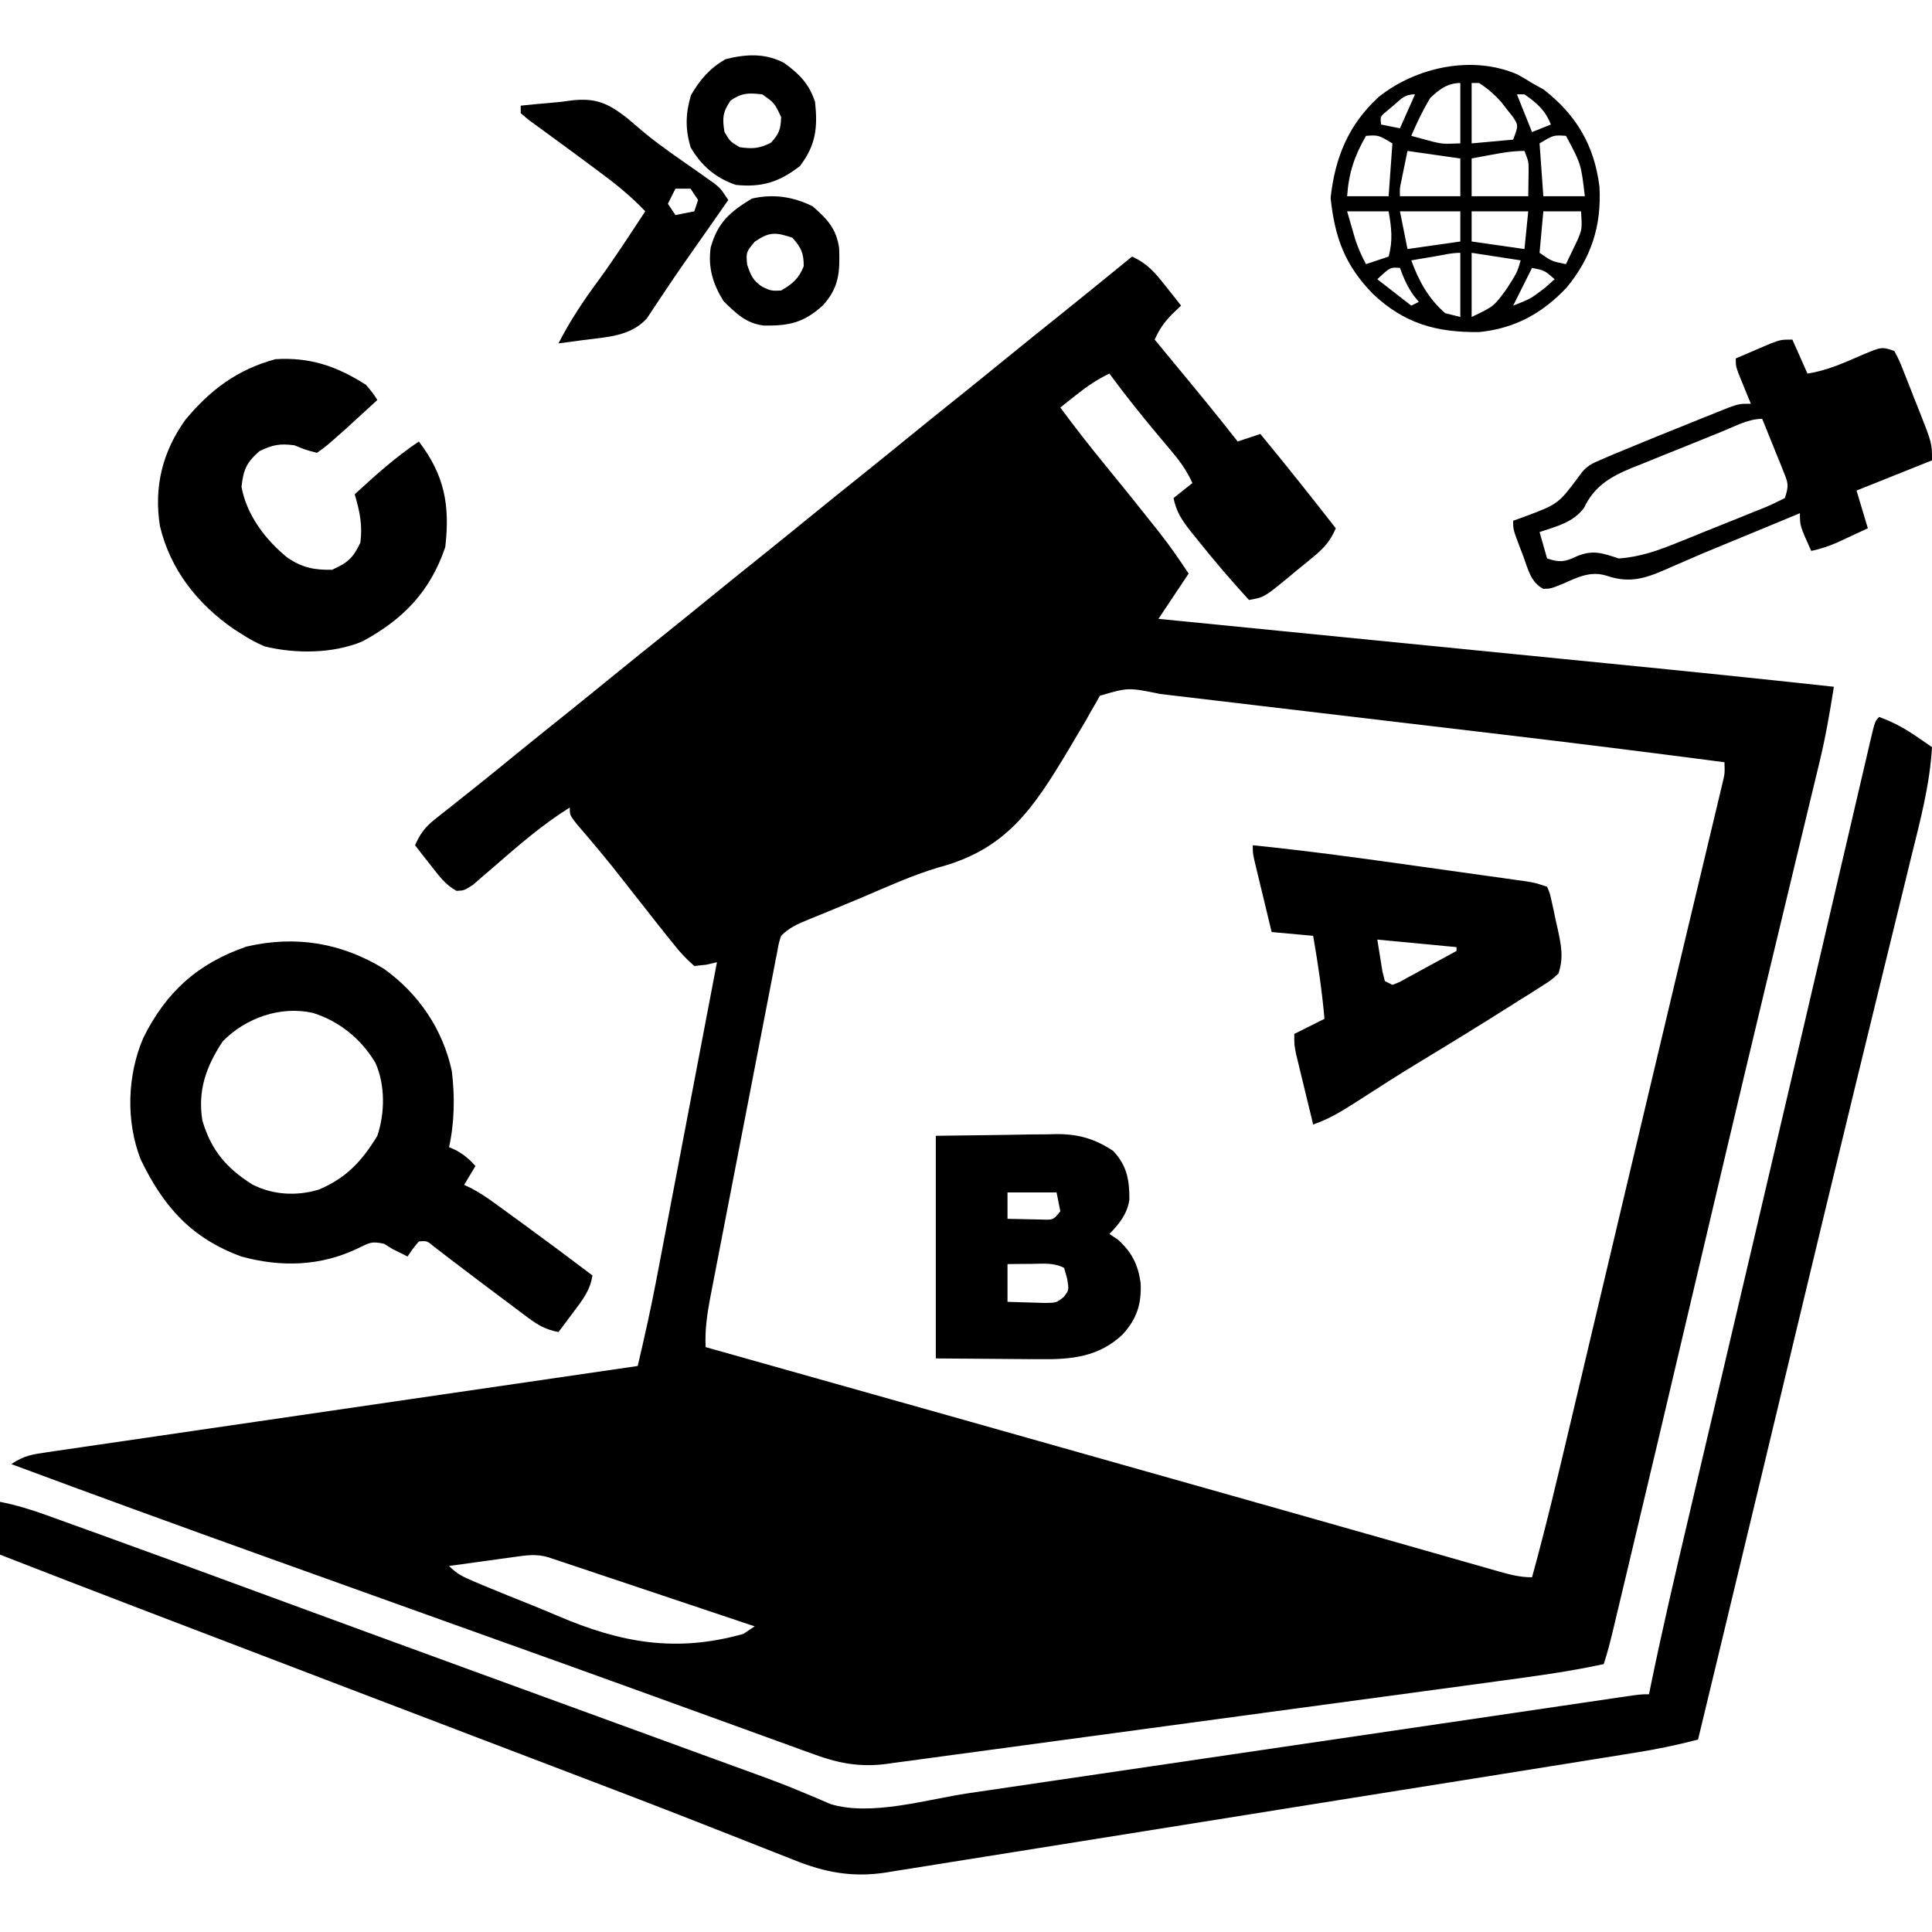
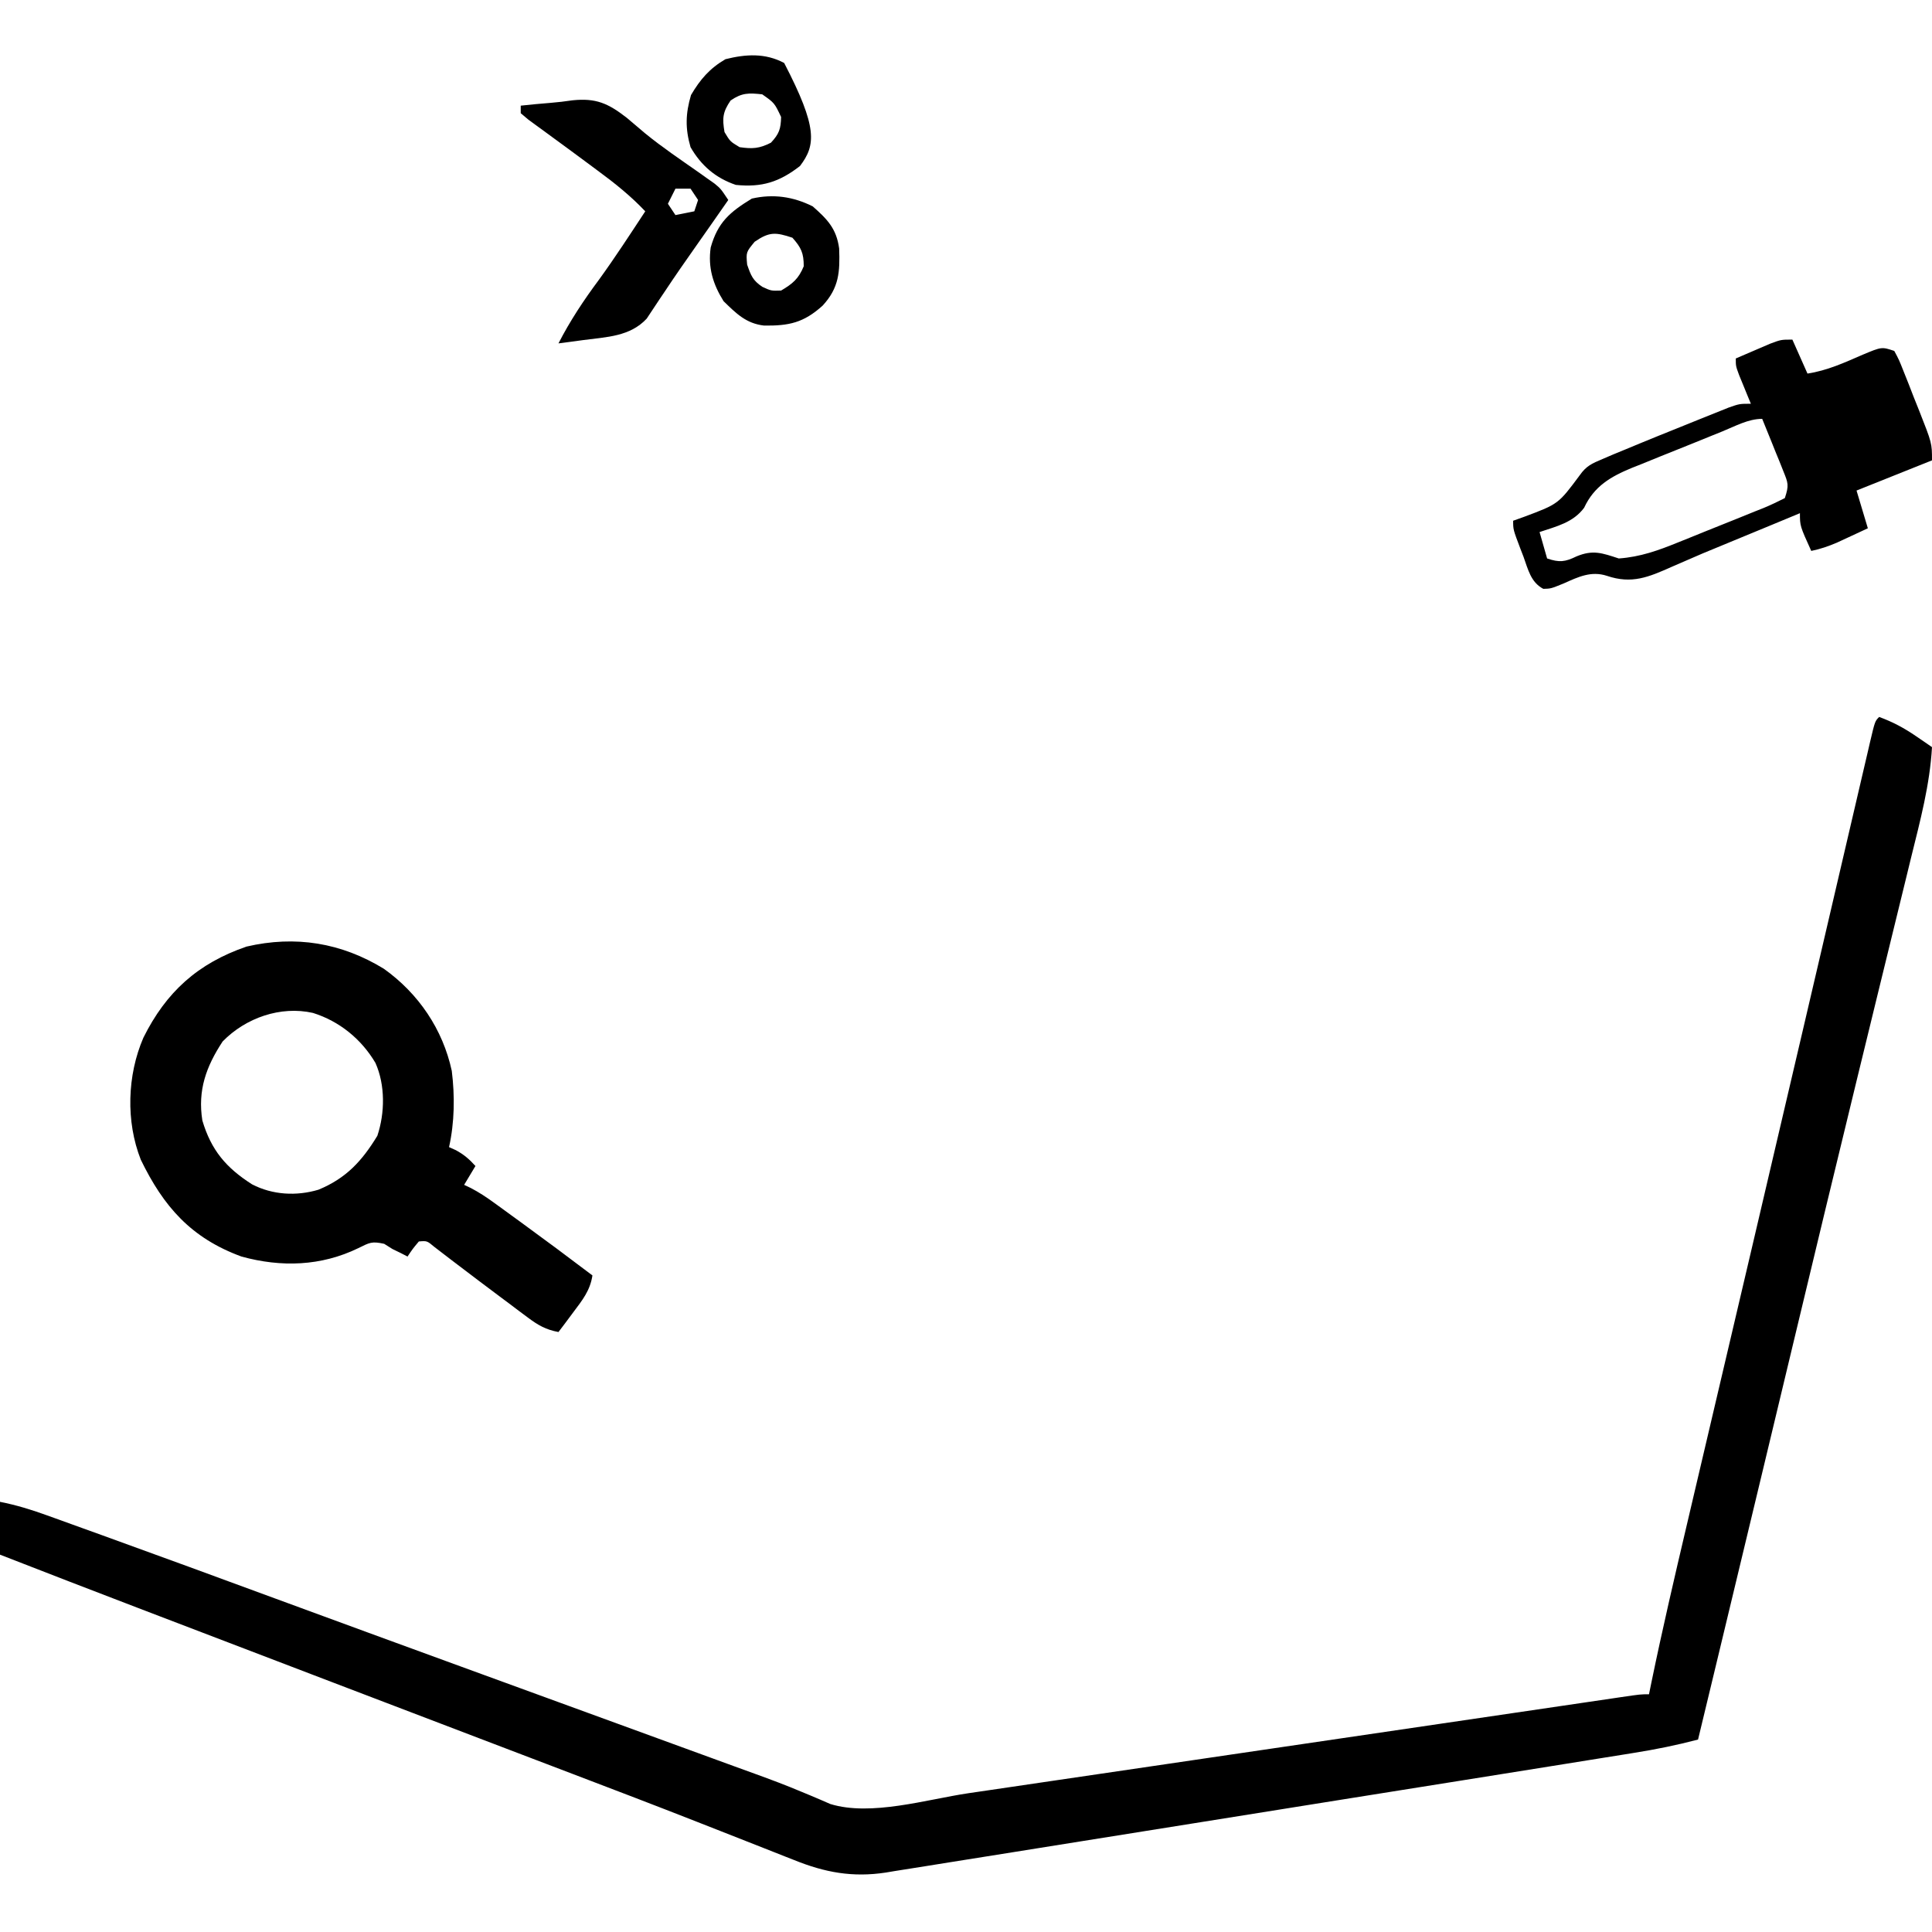
<svg xmlns="http://www.w3.org/2000/svg" width="512" height="512">
-   <path d="M0 0 C4.025 1.819 6.001 4.148 8.75 7.625 C9.549 8.628 10.348 9.631 11.172 10.664 C12.077 11.82 12.077 11.82 13 13 C12.216 13.742 11.432 14.485 10.625 15.25 C8.387 17.594 7.306 19.143 6 22 C6.382 22.463 6.764 22.925 7.158 23.402 C21.199 40.404 21.199 40.404 28 49 C29.98 48.34 31.96 47.68 34 47 C40.802 55.23 47.428 63.586 54 72 C52.592 75.291 50.974 77.146 48.227 79.418 C47.484 80.032 46.742 80.646 45.977 81.279 C44.813 82.224 44.813 82.224 43.625 83.188 C42.857 83.829 42.088 84.47 41.297 85.131 C35.003 90.287 35.003 90.287 31 91 C26.139 85.735 21.529 80.288 17.062 74.688 C16.336 73.79 16.336 73.79 15.594 72.875 C13.28 69.942 11.732 67.657 11 64 C12.65 62.68 14.3 61.36 16 60 C14.635 57.03 13.053 54.672 10.953 52.172 C10.355 51.454 9.757 50.736 9.141 49.996 C8.517 49.255 7.893 48.514 7.25 47.75 C2.665 42.281 -1.779 36.756 -6 31 C-9.253 32.566 -11.917 34.375 -14.75 36.625 C-15.549 37.257 -16.348 37.888 -17.172 38.539 C-18.077 39.262 -18.077 39.262 -19 40 C-15.068 45.322 -11.011 50.512 -6.812 55.625 C-2.483 60.929 1.822 66.25 6.062 71.625 C6.503 72.18 6.943 72.735 7.397 73.307 C10.131 76.785 12.533 80.299 15 84 C11.04 89.94 11.04 89.94 7 96 C8.83 96.181 10.659 96.363 12.544 96.549 C29.901 98.269 47.257 99.99 64.613 101.712 C73.533 102.597 82.453 103.481 91.374 104.365 C99.163 105.137 106.952 105.909 114.742 106.682 C118.853 107.09 122.964 107.498 127.075 107.905 C146.727 109.85 166.369 111.857 186 114 C184.923 120.766 183.779 127.47 182.15 134.125 C181.887 135.222 181.887 135.222 181.619 136.341 C181.04 138.752 180.456 141.161 179.871 143.57 C179.449 145.325 179.027 147.08 178.606 148.835 C177.698 152.613 176.787 156.391 175.875 160.169 C173.648 169.391 171.435 178.616 169.222 187.841 C168.701 190.011 168.181 192.181 167.66 194.351 C160.516 224.117 153.508 253.916 146.498 283.713 C141.545 304.767 136.583 325.819 131.561 346.856 C131.074 348.9 130.587 350.943 130.1 352.987 C129.431 355.794 128.76 358.6 128.089 361.407 C127.891 362.238 127.693 363.07 127.489 363.926 C126.753 366.994 125.998 370.005 125 373 C115.703 375.022 106.323 376.268 96.902 377.538 C95.079 377.786 93.256 378.034 91.434 378.283 C86.509 378.953 81.583 379.619 76.658 380.284 C73.578 380.7 70.498 381.116 67.418 381.533 C57.773 382.838 48.127 384.141 38.481 385.44 C27.36 386.938 16.241 388.443 5.122 389.957 C-3.487 391.128 -12.097 392.291 -20.708 393.45 C-25.846 394.141 -30.983 394.835 -36.119 395.537 C-40.945 396.196 -45.772 396.846 -50.601 397.49 C-52.37 397.727 -54.14 397.968 -55.908 398.212 C-58.326 398.545 -60.745 398.866 -63.164 399.185 C-63.861 399.283 -64.557 399.382 -65.275 399.484 C-71.919 400.334 -77.586 399.343 -83.829 397.077 C-85.496 396.477 -85.496 396.477 -87.198 395.865 C-88.393 395.427 -89.589 394.99 -90.82 394.539 C-92.099 394.077 -93.377 393.615 -94.656 393.154 C-97.387 392.168 -100.116 391.177 -102.844 390.183 C-107.182 388.603 -111.523 387.032 -115.865 385.463 C-121.047 383.589 -126.228 381.714 -131.408 379.836 C-142.712 375.737 -154.029 371.677 -165.351 367.627 C-170.684 365.718 -176.016 363.806 -181.348 361.895 C-183.554 361.104 -185.759 360.313 -187.965 359.522 C-189.1 359.115 -190.234 358.709 -191.403 358.29 C-193.892 357.397 -196.381 356.505 -198.871 355.613 C-208.561 352.14 -218.25 348.665 -227.938 345.188 C-228.961 344.82 -228.961 344.82 -230.005 344.445 C-252.379 336.412 -274.72 328.291 -297 320 C-293.593 317.728 -291.482 317.437 -287.451 316.848 C-286.783 316.749 -286.115 316.649 -285.426 316.546 C-283.184 316.213 -280.94 315.892 -278.697 315.57 C-277.09 315.334 -275.484 315.097 -273.878 314.86 C-269.513 314.217 -265.147 313.583 -260.781 312.951 C-256.22 312.289 -251.66 311.619 -247.1 310.949 C-238.463 309.682 -229.825 308.423 -221.187 307.167 C-211.353 305.736 -201.52 304.297 -191.688 302.857 C-171.46 299.895 -151.23 296.944 -131 294 C-129.191 286.322 -127.474 278.645 -126.007 270.895 C-125.831 269.977 -125.655 269.058 -125.474 268.111 C-124.903 265.131 -124.336 262.149 -123.77 259.168 C-123.37 257.079 -122.971 254.99 -122.572 252.901 C-121.529 247.445 -120.489 241.989 -119.45 236.533 C-118.386 230.948 -117.319 225.364 -116.252 219.779 C-114.165 208.853 -112.082 197.927 -110 187 C-111.398 187.324 -111.398 187.324 -112.823 187.655 C-113.872 187.769 -114.92 187.883 -116 188 C-118.273 186.01 -119.871 184.293 -121.688 181.938 C-122.203 181.303 -122.718 180.668 -123.25 180.014 C-124.855 178.026 -126.43 176.016 -128 174 C-128.956 172.79 -129.913 171.58 -130.871 170.371 C-132.244 168.632 -133.613 166.89 -134.971 165.139 C-138.899 160.073 -143.02 155.189 -147.199 150.328 C-149 148 -149 148 -149 146 C-156.204 150.478 -162.625 156.067 -169.016 161.621 C-170.462 162.861 -170.462 162.861 -171.938 164.125 C-172.813 164.891 -173.688 165.656 -174.59 166.445 C-177 168 -177 168 -179.02 168.09 C-182.007 166.446 -183.662 164.109 -185.75 161.438 C-186.549 160.426 -187.348 159.414 -188.172 158.371 C-188.775 157.589 -189.378 156.806 -190 156 C-188.69 153.024 -187.414 151.235 -184.867 149.223 C-184.234 148.716 -183.6 148.209 -182.948 147.686 C-182.264 147.15 -181.58 146.615 -180.875 146.062 C-179.422 144.904 -177.969 143.745 -176.516 142.586 C-175.769 141.994 -175.022 141.402 -174.252 140.792 C-170.685 137.954 -167.157 135.069 -163.625 132.188 C-158.665 128.153 -153.687 124.142 -148.688 120.156 C-145.112 117.287 -141.556 114.393 -138 111.5 C-132.914 107.362 -127.814 103.244 -122.688 99.156 C-119.112 96.287 -115.556 93.393 -112 90.5 C-106.914 86.362 -101.814 82.244 -96.688 78.156 C-93.112 75.287 -89.556 72.393 -86 69.5 C-80.914 65.362 -75.814 61.244 -70.688 57.156 C-67.112 54.287 -63.556 51.393 -60 48.5 C-54.914 44.362 -49.814 40.244 -44.688 36.156 C-41.112 33.287 -37.556 30.393 -34 27.5 C-28.927 23.372 -23.84 19.264 -18.727 15.188 C-12.458 10.158 -6.233 5.074 0 0 Z M-8.516 116.375 C-9.058 117.343 -9.058 117.343 -9.611 118.33 C-10.038 119.058 -10.465 119.787 -10.904 120.538 C-11.569 121.737 -11.569 121.737 -12.246 122.961 C-13.241 124.645 -14.241 126.326 -15.243 128.006 C-16.022 129.325 -16.022 129.325 -16.817 130.67 C-26.149 146.244 -33.267 157.15 -51.449 161.929 C-58.449 164.04 -65.114 167.084 -71.832 169.949 C-74.279 170.986 -76.733 171.999 -79.193 173.006 C-79.959 173.321 -80.725 173.636 -81.515 173.961 C-82.966 174.557 -84.418 175.151 -85.872 175.741 C-88.701 176.915 -90.811 177.811 -93 180 C-93.61 181.893 -93.61 181.893 -94 184.11 C-94.256 185.402 -94.256 185.402 -94.518 186.719 C-94.698 187.665 -94.878 188.612 -95.063 189.587 C-95.258 190.582 -95.454 191.577 -95.655 192.603 C-96.301 195.906 -96.936 199.211 -97.57 202.516 C-98.015 204.808 -98.461 207.1 -98.907 209.392 C-99.841 214.203 -100.771 219.015 -101.696 223.828 C-102.882 229.994 -104.079 236.159 -105.281 242.322 C-106.203 247.059 -107.119 251.796 -108.034 256.534 C-108.474 258.807 -108.915 261.079 -109.357 263.352 C-109.976 266.532 -110.587 269.713 -111.196 272.896 C-111.38 273.834 -111.564 274.772 -111.753 275.739 C-112.604 280.228 -113.219 284.406 -113 289 C-112.33 289.188 -111.661 289.377 -110.971 289.571 C-65.846 302.266 -20.734 315.005 24.372 327.769 C29.32 329.169 34.269 330.569 39.218 331.968 C48.421 334.569 57.623 337.176 66.821 339.798 C71.118 341.023 75.416 342.245 79.714 343.467 C81.763 344.05 83.812 344.635 85.86 345.221 C88.683 346.029 91.506 346.831 94.33 347.633 C95.168 347.874 96.007 348.116 96.87 348.364 C99.998 349.248 102.732 350 106 350 C109.615 336.924 112.729 323.737 115.848 310.535 C116.418 308.127 116.989 305.718 117.56 303.31 C118.926 297.547 120.29 291.783 121.653 286.019 C123.382 278.709 125.113 271.4 126.845 264.091 C127.32 262.085 127.795 260.079 128.27 258.073 C128.587 256.735 128.903 255.398 129.22 254.061 C130.171 250.048 131.121 246.036 132.071 242.023 C135.825 226.165 139.589 210.311 143.372 194.46 C144.061 191.569 144.751 188.678 145.44 185.786 C145.659 184.867 145.879 183.948 146.104 183.001 C146.534 181.199 146.963 179.398 147.393 177.596 C148.619 172.456 149.847 167.315 151.078 162.176 C151.825 159.054 152.569 155.932 153.312 152.809 C153.651 151.386 153.992 149.964 154.334 148.541 C154.792 146.632 155.246 144.722 155.7 142.812 C156.08 141.224 156.08 141.224 156.467 139.604 C157.1 136.953 157.1 136.953 157 134 C137.15 131.402 117.29 128.916 97.409 126.565 C95.361 126.323 93.313 126.081 91.265 125.838 C84.087 124.987 76.909 124.137 69.731 123.29 C63.081 122.504 56.432 121.715 49.783 120.924 C44.012 120.238 38.242 119.554 32.471 118.873 C29.049 118.469 25.628 118.064 22.207 117.656 C18.421 117.205 14.634 116.759 10.847 116.313 C9.73 116.179 8.613 116.046 7.462 115.907 C-1 114.175 -1 114.175 -8.516 116.375 Z M-164.008 344.656 C-164.994 344.792 -165.98 344.927 -166.996 345.066 C-168.029 345.209 -169.061 345.353 -170.125 345.5 C-171.685 345.715 -171.685 345.715 -173.277 345.934 C-175.852 346.288 -178.426 346.643 -181 347 C-178.871 349.129 -177.344 349.851 -174.596 351.019 C-173.22 351.604 -173.22 351.604 -171.817 352.2 C-167.529 353.976 -163.227 355.715 -158.915 357.433 C-156.672 358.339 -154.438 359.267 -152.214 360.219 C-135.469 367.368 -120.905 370.032 -103 365 C-102.01 364.34 -101.02 363.68 -100 363 C-107.396 360.519 -114.793 358.042 -122.192 355.568 C-125.627 354.42 -129.062 353.27 -132.496 352.118 C-135.808 351.006 -139.122 349.898 -142.436 348.791 C-144.319 348.162 -146.201 347.529 -148.083 346.897 C-149.224 346.516 -150.365 346.136 -151.541 345.744 C-152.549 345.407 -153.557 345.069 -154.596 344.721 C-157.955 343.714 -160.565 344.181 -164.008 344.656 Z " fill="#000000" transform="translate(300,68)" />
  <path d="M0 0 C3.623 1.326 6.635 2.943 9.812 5.125 C10.603 5.664 11.393 6.203 12.207 6.758 C12.799 7.168 13.39 7.578 14 8 C13.426 17.989 10.886 27.442 8.496 37.117 C8.025 39.048 7.554 40.979 7.083 42.911 C6.072 47.059 5.057 51.205 4.039 55.351 C2.417 61.955 0.804 68.56 -0.806 75.167 C-1.079 76.286 -1.351 77.405 -1.633 78.558 C-2.19 80.843 -2.747 83.128 -3.304 85.414 C-4.155 88.906 -5.007 92.399 -5.86 95.891 C-11.61 119.454 -17.274 143.038 -22.924 166.626 C-24.187 171.898 -25.451 177.17 -26.715 182.442 C-28.159 188.466 -29.603 194.49 -31.047 200.514 C-35.021 217.095 -39.007 233.674 -43 250.25 C-43.271 251.373 -43.541 252.497 -43.82 253.654 C-45.213 259.436 -46.606 265.218 -48 271 C-53.65 272.486 -59.258 273.625 -65.026 274.538 C-65.9 274.679 -66.774 274.821 -67.675 274.966 C-70.586 275.435 -73.498 275.9 -76.41 276.364 C-78.505 276.701 -80.6 277.038 -82.695 277.375 C-88.372 278.287 -94.05 279.195 -99.728 280.101 C-103.277 280.668 -106.826 281.235 -110.376 281.803 C-121.487 283.579 -132.598 285.353 -143.711 287.122 C-156.528 289.163 -169.343 291.214 -182.157 293.274 C-192.072 294.867 -201.988 296.451 -211.906 298.028 C-217.825 298.97 -223.744 299.915 -229.661 300.87 C-235.225 301.768 -240.791 302.654 -246.358 303.532 C-248.398 303.856 -250.438 304.183 -252.476 304.515 C-255.265 304.969 -258.056 305.408 -260.847 305.843 C-261.648 305.977 -262.449 306.111 -263.275 306.249 C-272.061 307.583 -279.403 306.227 -287.57 302.922 C-288.383 302.604 -289.196 302.285 -290.034 301.957 C-291.802 301.264 -293.568 300.565 -295.333 299.862 C-299.21 298.318 -303.098 296.798 -306.985 295.276 C-309.073 294.458 -311.16 293.639 -313.247 292.818 C-324.26 288.492 -335.312 284.272 -346.37 280.061 C-349.843 278.738 -353.315 277.414 -356.788 276.09 C-361.496 274.293 -366.204 272.498 -370.913 270.703 C-382.61 266.243 -394.305 261.778 -406 257.312 C-407.134 256.88 -408.268 256.447 -409.436 256.001 C-424.89 250.1 -440.342 244.196 -455.79 238.282 C-457.762 237.527 -459.734 236.773 -461.706 236.018 C-473.819 231.383 -485.918 226.714 -498 222 C-498 217.38 -498 212.76 -498 208 C-493.699 208.86 -489.8 210.04 -485.703 211.527 C-484.618 211.917 -484.618 211.917 -483.511 212.314 C-481.089 213.185 -478.67 214.061 -476.25 214.938 C-474.504 215.567 -472.758 216.197 -471.012 216.826 C-455.609 222.388 -440.239 228.036 -424.871 233.693 C-408.491 239.723 -392.098 245.72 -375.701 251.703 C-373.692 252.436 -371.684 253.169 -369.675 253.902 C-363.045 256.321 -356.416 258.74 -349.786 261.159 C-338.662 265.218 -327.537 269.277 -316.414 273.339 C-314.218 274.141 -312.022 274.942 -309.826 275.743 C-307.77 276.493 -305.714 277.244 -303.659 277.995 C-301.732 278.698 -299.803 279.398 -297.874 280.095 C-293.7 281.609 -289.563 283.157 -285.476 284.89 C-284.776 285.179 -284.076 285.467 -283.354 285.765 C-281.547 286.517 -279.752 287.298 -277.959 288.082 C-267.172 291.405 -252.394 286.861 -241.38 285.224 C-239.431 284.938 -237.481 284.652 -235.532 284.367 C-230.276 283.596 -225.021 282.82 -219.766 282.043 C-214.258 281.229 -208.749 280.421 -203.241 279.612 C-192.824 278.082 -182.407 276.548 -171.991 275.012 C-153.304 272.256 -134.616 269.508 -115.928 266.761 C-109.369 265.797 -102.811 264.831 -96.253 263.864 C-92.187 263.264 -88.122 262.666 -84.056 262.067 C-82.165 261.789 -80.274 261.51 -78.384 261.23 C-75.813 260.85 -73.241 260.472 -70.67 260.094 C-69.914 259.982 -69.158 259.87 -68.38 259.754 C-63.228 259 -63.228 259 -61 259 C-60.781 257.93 -60.563 256.859 -60.337 255.756 C-57.457 241.795 -54.227 227.922 -50.961 214.047 C-50.364 211.505 -49.768 208.963 -49.172 206.421 C-47.738 200.31 -46.302 194.2 -44.865 188.089 C-43.029 180.279 -41.195 172.467 -39.361 164.656 C-39.193 163.942 -39.025 163.227 -38.852 162.491 C-38.6 161.417 -38.6 161.417 -38.343 160.321 C-38.174 159.603 -38.006 158.885 -37.832 158.145 C-37.49 156.69 -37.149 155.235 -36.807 153.78 C-35.773 149.377 -34.739 144.974 -33.705 140.571 C-29.189 121.348 -24.689 102.121 -20.202 82.891 C-19.281 78.945 -18.36 74.999 -17.439 71.053 C-17.142 69.781 -16.845 68.509 -16.538 67.199 C-15.949 64.676 -15.36 62.154 -14.771 59.632 C-13.338 53.492 -11.905 47.353 -10.476 41.213 C-9.144 35.489 -7.808 29.766 -6.47 24.044 C-5.981 21.952 -5.494 19.859 -5.008 17.766 C-4.35 14.934 -3.688 12.103 -3.024 9.272 C-2.832 8.438 -2.639 7.605 -2.441 6.746 C-1.114 1.114 -1.114 1.114 0 0 Z " fill="#000000" transform="translate(498,190)" />
  <path d="M0 0 C9.132 6.523 15.597 16.004 17.977 27.047 C18.806 33.728 18.712 40.669 17.25 47.25 C17.848 47.518 18.446 47.786 19.062 48.062 C21.222 49.235 22.608 50.444 24.25 52.25 C23.26 53.9 22.27 55.55 21.25 57.25 C21.829 57.524 22.409 57.798 23.006 58.08 C25.216 59.232 27.141 60.509 29.156 61.973 C29.895 62.507 30.634 63.042 31.395 63.593 C32.561 64.444 32.561 64.444 33.75 65.312 C34.945 66.18 34.945 66.18 36.164 67.065 C42.574 71.73 48.935 76.458 55.25 81.25 C54.649 85.257 52.584 87.805 50.188 91 C49.454 91.985 48.721 92.97 47.965 93.984 C47.399 94.732 46.833 95.48 46.25 96.25 C42.911 95.632 40.83 94.435 38.125 92.406 C37.341 91.823 36.557 91.24 35.75 90.639 C34.925 90.016 34.1 89.392 33.25 88.75 C32.405 88.12 31.56 87.49 30.69 86.841 C26.912 84.021 23.151 81.179 19.402 78.32 C18.85 77.901 18.298 77.481 17.729 77.049 C16.282 75.947 14.842 74.837 13.402 73.727 C11.41 72.061 11.41 72.061 9.25 72.25 C7.613 74.21 7.613 74.21 6.25 76.25 C5.693 75.961 5.136 75.672 4.562 75.375 C3.418 74.818 3.418 74.818 2.25 74.25 C1.167 73.569 1.167 73.569 0.062 72.875 C-3.223 72.145 -3.826 72.557 -6.75 74 C-16.648 78.818 -27.227 79.141 -37.75 76.25 C-51.105 71.359 -58.413 63.008 -64.438 50.582 C-68.43 40.447 -68.055 28.219 -63.75 18.25 C-57.723 6.123 -49.312 -1.461 -36.422 -5.895 C-23.496 -8.906 -11.276 -6.924 0 0 Z M-42.75 19.25 C-47.125 25.908 -49.393 32.198 -48.125 40.188 C-45.794 48.063 -41.819 52.742 -34.934 57.121 C-29.493 59.934 -23.189 60.275 -17.34 58.531 C-10.034 55.506 -5.85 50.986 -1.75 44.25 C0.266 38.203 0.371 30.826 -2.25 24.938 C-5.999 18.602 -11.797 13.887 -18.816 11.684 C-27.403 9.758 -36.623 12.974 -42.75 19.25 Z " fill="#000000" transform="translate(101.75,256.75)" />
-   <path d="M0 0 C1.852 2.199 1.852 2.199 3 4 C1.273 5.585 -0.457 7.168 -2.188 8.75 C-3.15 9.632 -4.113 10.513 -5.105 11.422 C-10.618 16.332 -10.618 16.332 -13 18 C-15.938 17.25 -15.938 17.25 -19 16 C-22.885 15.514 -24.693 15.852 -28.25 17.562 C-31.724 20.642 -32.463 22.399 -33 27 C-31.656 34.535 -26.514 41.259 -20.625 45.938 C-16.713 48.476 -13.672 49.074 -9 49 C-4.905 47.18 -3.41 45.871 -1.5 41.812 C-0.885 37.124 -1.677 33.489 -3 29 C2.451 23.966 7.841 19.151 14 15 C20.772 23.91 22.293 31.768 21 43 C16.992 54.782 9.816 62.18 -1 68 C-8.775 71.243 -18.67 71.296 -26.828 69.312 C-29.058 68.377 -30.981 67.328 -33 66 C-33.67 65.576 -34.341 65.152 -35.031 64.715 C-44.684 58.051 -51.859 48.962 -54.613 37.434 C-56.258 27.08 -53.969 17.764 -47.859 9.234 C-41.195 1.226 -34.045 -4.092 -24 -6.812 C-14.873 -7.383 -7.743 -4.964 0 0 Z " fill="#000000" transform="translate(97,102)" />
-   <path d="M0 0 C14.565 1.479 29.051 3.468 43.546 5.514 C46.167 5.883 48.788 6.251 51.409 6.616 C55.23 7.149 59.051 7.685 62.871 8.223 C64.633 8.468 64.633 8.468 66.431 8.718 C67.514 8.872 68.597 9.026 69.713 9.184 C71.14 9.385 71.14 9.385 72.596 9.589 C75 10 75 10 78 11 C78.724 12.687 78.724 12.687 79.203 14.859 C79.378 15.646 79.554 16.432 79.734 17.242 C79.905 18.07 80.075 18.897 80.25 19.75 C80.436 20.562 80.621 21.374 80.812 22.211 C81.726 26.458 82.427 29.775 81 34 C79.061 35.77 79.061 35.77 76.504 37.383 C75.562 37.987 74.62 38.591 73.649 39.214 C72.631 39.844 71.612 40.475 70.562 41.125 C69.519 41.787 68.476 42.45 67.401 43.132 C64.279 45.107 61.143 47.058 58 49 C57.16 49.52 56.32 50.039 55.455 50.575 C51.795 52.831 48.123 55.067 44.441 57.289 C38.656 60.795 32.962 64.449 27.278 68.118 C23.611 70.462 20.153 72.599 16 74 C15.161 70.564 14.33 67.126 13.5 63.688 C13.262 62.711 13.023 61.735 12.777 60.729 C12.552 59.791 12.326 58.853 12.094 57.887 C11.884 57.023 11.675 56.159 11.459 55.268 C11 53 11 53 11 50 C13.64 48.68 16.28 47.36 19 46 C18.346 38.583 17.279 31.336 16 24 C12.37 23.67 8.74 23.34 5 23 C4.164 19.542 3.331 16.084 2.5 12.625 C2.262 11.64 2.023 10.655 1.777 9.641 C1.552 8.7 1.326 7.759 1.094 6.789 C0.884 5.92 0.675 5.05 0.459 4.155 C0 2 0 2 0 0 Z M33 25 C33.289 26.794 33.578 28.589 33.875 30.438 C34.037 31.447 34.2 32.456 34.367 33.496 C34.68 34.736 34.68 34.736 35 36 C35.66 36.33 36.32 36.66 37 37 C38.881 36.291 38.881 36.291 40.914 35.129 C41.675 34.72 42.435 34.31 43.219 33.889 C44.013 33.451 44.807 33.013 45.625 32.562 C46.828 31.912 46.828 31.912 48.055 31.248 C50.04 30.172 52.022 29.09 54 28 C54 27.67 54 27.34 54 27 C47.07 26.34 40.14 25.68 33 25 Z " fill="#000000" transform="translate(332,224)" />
-   <path d="M0 0 C6.27 -0.083 12.54 -0.165 19 -0.25 C20.963 -0.286 22.926 -0.323 24.949 -0.36 C26.529 -0.372 28.108 -0.382 29.688 -0.391 C30.889 -0.421 30.889 -0.421 32.115 -0.453 C37.883 -0.456 42.161 0.81 47 4 C50.627 7.861 51.336 11.666 51.297 16.93 C50.767 20.623 48.593 23.407 46 26 C46.763 26.516 47.526 27.031 48.312 27.562 C51.94 30.853 53.595 34.135 54.285 39.02 C54.531 44.613 53.269 48.491 49.523 52.633 C43.129 58.677 35.803 59.313 27.344 59.195 C26.644 59.193 25.944 59.191 25.224 59.189 C22.649 59.179 20.075 59.151 17.5 59.125 C11.725 59.084 5.95 59.042 0 59 C0 39.53 0 20.06 0 0 Z M19 15 C19 17.31 19 19.62 19 22 C20.958 22.054 22.916 22.093 24.875 22.125 C25.966 22.148 27.056 22.171 28.18 22.195 C31.137 22.301 31.137 22.301 33 20 C32.67 18.35 32.34 16.7 32 15 C27.71 15 23.42 15 19 15 Z M19 34 C19 37.3 19 40.6 19 44 C21.104 44.081 23.208 44.139 25.312 44.188 C26.484 44.222 27.656 44.257 28.863 44.293 C31.954 44.26 31.954 44.26 33.93 42.684 C35.3 40.892 35.3 40.892 34.812 37.875 C34.41 36.452 34.41 36.452 34 35 C31.116 33.558 28.583 33.906 25.375 33.938 C23.592 33.951 23.592 33.951 21.773 33.965 C20.401 33.982 20.401 33.982 19 34 Z " fill="#000000" transform="translate(248,301)" />
  <path d="M0 0 C1.32 2.97 2.64 5.94 4 9 C9.218 8.214 13.849 6.081 18.648 3.996 C23.679 1.893 23.679 1.893 27 3 C28.259 5.345 28.259 5.345 29.48 8.426 C29.922 9.532 30.363 10.639 30.818 11.779 C31.27 12.945 31.722 14.111 32.188 15.312 C32.651 16.467 33.114 17.621 33.592 18.811 C37 27.459 37 27.459 37 32 C30.4 34.64 23.8 37.28 17 40 C17.99 43.3 18.98 46.6 20 50 C18.252 50.817 16.501 51.628 14.75 52.438 C13.775 52.89 12.801 53.342 11.797 53.809 C9.507 54.784 7.426 55.497 5 56 C2 49.375 2 49.375 2 46 C1.2 46.332 0.4 46.664 -0.424 47.006 C-1.544 47.471 -2.663 47.935 -3.816 48.414 C-4.42 48.665 -5.024 48.915 -5.645 49.173 C-8.959 50.548 -12.274 51.919 -15.593 53.282 C-23.81 56.651 -23.81 56.651 -31.949 60.203 C-38.098 62.938 -42.538 64.852 -49.152 62.602 C-53.349 61.235 -56.786 62.904 -60.625 64.625 C-64 66 -64 66 -66.008 66.051 C-69.325 64.301 -70.037 60.914 -71.25 57.562 C-71.518 56.868 -71.786 56.174 -72.062 55.459 C-74 50.353 -74 50.353 -74 48 C-73.047 47.66 -72.095 47.319 -71.113 46.969 C-62.023 43.571 -62.023 43.571 -56.384 35.987 C-54.631 33.47 -53.14 32.84 -50.324 31.648 C-49.34 31.227 -48.355 30.806 -47.341 30.372 C-46.238 29.919 -45.136 29.466 -44 29 C-42.791 28.498 -41.583 27.995 -40.337 27.478 C-37.072 26.13 -33.797 24.808 -30.518 23.496 C-28.473 22.677 -26.432 21.849 -24.391 21.021 C-23.084 20.497 -21.776 19.973 -20.469 19.449 C-19.298 18.978 -18.127 18.507 -16.92 18.022 C-14 17 -14 17 -11 17 C-11.289 16.301 -11.578 15.603 -11.875 14.883 C-12.246 13.973 -12.617 13.063 -13 12.125 C-13.371 11.22 -13.742 10.315 -14.125 9.383 C-15 7 -15 7 -15 5 C-13.065 4.16 -11.127 3.328 -9.188 2.5 C-7.569 1.804 -7.569 1.804 -5.918 1.094 C-3 0 -3 0 0 0 Z M-18.551 24.324 C-19.827 24.839 -19.827 24.839 -21.129 25.364 C-22.933 26.095 -24.737 26.827 -26.539 27.561 C-29.286 28.677 -32.04 29.775 -34.795 30.873 C-36.547 31.585 -38.299 32.298 -40.051 33.012 C-40.872 33.336 -41.693 33.66 -42.539 33.994 C-48.133 36.307 -52.532 38.832 -55.188 44.562 C-58.102 48.482 -62.478 49.481 -67 51 C-66.34 53.31 -65.68 55.62 -65 58 C-61.743 59.105 -60.253 58.929 -57.188 57.438 C-52.85 55.646 -50.454 56.542 -46 58 C-40.289 57.594 -35.498 55.86 -30.258 53.727 C-29.044 53.24 -29.044 53.24 -27.806 52.743 C-26.109 52.06 -24.413 51.372 -22.719 50.681 C-20.117 49.622 -17.508 48.584 -14.898 47.547 C-13.247 46.879 -11.596 46.21 -9.945 45.539 C-9.163 45.23 -8.381 44.92 -7.575 44.601 C-5.68 43.818 -3.834 42.918 -2 42 C-0.853 38.56 -1.129 37.997 -2.434 34.77 C-2.753 33.967 -3.072 33.165 -3.4 32.338 C-3.914 31.088 -3.914 31.088 -4.438 29.812 C-4.776 28.968 -5.114 28.123 -5.463 27.252 C-6.3 25.164 -7.146 23.081 -8 21 C-11.701 21 -15.151 22.95 -18.551 24.324 Z " fill="#000000" transform="translate(475,90)" />
-   <path d="M0 0 C1.291 0.714 2.566 1.461 3.812 2.25 C4.844 2.828 5.875 3.405 6.938 4 C15.613 10.79 20.326 18.781 21.688 29.75 C22.265 40 19.552 48.537 12.988 56.449 C6.549 63.293 -0.768 67.312 -10.188 68.25 C-21.567 68.377 -30.006 66.001 -38.336 58.152 C-45.751 50.534 -48.447 43.289 -49.562 32.688 C-48.399 22.024 -44.822 13.252 -36.812 5.938 C-26.911 -1.984 -11.957 -5.23 0 0 Z M-23.188 6.25 C-25.13 9.469 -26.7 12.8 -28.188 16.25 C-26.971 16.58 -25.754 16.91 -24.5 17.25 C-23.816 17.436 -23.131 17.621 -22.426 17.812 C-19.75 18.41 -19.75 18.41 -15.188 18.25 C-15.188 12.97 -15.188 7.69 -15.188 2.25 C-18.564 2.25 -20.854 3.98 -23.188 6.25 Z M-12.188 2.25 C-12.188 7.53 -12.188 12.81 -12.188 18.25 C-6.742 17.755 -6.742 17.755 -1.188 17.25 C0.226 13.486 0.226 13.486 -1.262 11.215 C-1.794 10.546 -2.326 9.877 -2.875 9.188 C-3.394 8.516 -3.914 7.844 -4.449 7.152 C-6.232 5.202 -7.977 3.695 -10.188 2.25 C-10.848 2.25 -11.508 2.25 -12.188 2.25 Z M-32.812 8.125 C-33.76 8.926 -33.76 8.926 -34.727 9.742 C-36.419 11.139 -36.419 11.139 -36.188 13.25 C-33.712 13.745 -33.712 13.745 -31.188 14.25 C-29.867 11.28 -28.547 8.31 -27.188 5.25 C-29.928 5.25 -30.758 6.358 -32.812 8.125 Z M-0.188 5.25 C0.101 5.972 0.39 6.694 0.688 7.438 C1.729 10.042 2.771 12.646 3.812 15.25 C5.463 14.59 7.112 13.93 8.812 13.25 C7.322 9.456 5.122 7.567 1.812 5.25 C1.153 5.25 0.492 5.25 -0.188 5.25 Z M-40.188 16.25 C-43.272 21.645 -44.744 26.04 -45.188 32.25 C-41.557 32.25 -37.928 32.25 -34.188 32.25 C-33.858 27.63 -33.528 23.01 -33.188 18.25 C-36.889 16.026 -36.889 16.026 -40.188 16.25 Z M5.812 18.25 C6.143 22.87 6.473 27.49 6.812 32.25 C10.443 32.25 14.072 32.25 17.812 32.25 C16.803 23.67 16.803 23.67 12.812 16.25 C9.514 16.026 9.514 16.026 5.812 18.25 Z M-29.188 20.25 C-29.517 21.859 -29.848 23.468 -30.188 25.125 C-30.373 26.03 -30.559 26.935 -30.75 27.867 C-31.248 30.174 -31.248 30.174 -31.188 32.25 C-25.907 32.25 -20.628 32.25 -15.188 32.25 C-15.188 28.95 -15.188 25.65 -15.188 22.25 C-19.808 21.59 -24.427 20.93 -29.188 20.25 Z M-6.875 21.25 C-8.366 21.528 -8.366 21.528 -9.887 21.812 C-10.646 21.957 -11.405 22.101 -12.188 22.25 C-12.188 25.55 -12.188 28.85 -12.188 32.25 C-7.237 32.25 -2.288 32.25 2.812 32.25 C2.833 30.827 2.854 29.404 2.875 27.938 C2.887 27.137 2.898 26.336 2.91 25.512 C2.909 23.081 2.909 23.081 1.812 20.25 C-1.233 20.25 -3.886 20.687 -6.875 21.25 Z M-45.188 36.25 C-44.734 37.818 -44.28 39.385 -43.812 41 C-43.557 41.882 -43.302 42.763 -43.039 43.672 C-42.267 46.011 -41.351 48.084 -40.188 50.25 C-38.208 49.59 -36.227 48.93 -34.188 48.25 C-33.027 43.994 -33.426 40.566 -34.188 36.25 C-37.818 36.25 -41.447 36.25 -45.188 36.25 Z M-31.188 36.25 C-30.527 39.55 -29.867 42.85 -29.188 46.25 C-22.258 45.26 -22.258 45.26 -15.188 44.25 C-15.188 41.61 -15.188 38.97 -15.188 36.25 C-20.468 36.25 -25.747 36.25 -31.188 36.25 Z M-12.188 36.25 C-12.188 38.89 -12.188 41.53 -12.188 44.25 C-7.567 44.91 -2.947 45.57 1.812 46.25 C2.143 42.95 2.473 39.65 2.812 36.25 C-2.138 36.25 -7.088 36.25 -12.188 36.25 Z M6.812 36.25 C6.482 39.88 6.152 43.51 5.812 47.25 C9.066 49.509 9.066 49.509 12.812 50.25 C13.491 48.86 14.155 47.463 14.812 46.062 C15.369 44.897 15.369 44.897 15.938 43.707 C17.092 40.9 17.092 40.9 16.812 36.25 C13.512 36.25 10.213 36.25 6.812 36.25 Z M-12.188 47.25 C-12.188 52.86 -12.188 58.47 -12.188 64.25 C-6.268 61.431 -6.268 61.431 -2.875 56.75 C-2.384 55.977 -1.893 55.203 -1.387 54.406 C-0.061 52.18 -0.061 52.18 0.812 49.25 C-3.478 48.59 -7.768 47.93 -12.188 47.25 Z M-22.25 48.25 C-23.355 48.436 -24.459 48.621 -25.598 48.812 C-26.88 49.029 -26.88 49.029 -28.188 49.25 C-26.178 54.721 -23.657 59.382 -19.188 63.25 C-17.867 63.58 -16.547 63.91 -15.188 64.25 C-15.188 58.64 -15.188 53.03 -15.188 47.25 C-17.537 47.25 -19.945 47.862 -22.25 48.25 Z M-37.188 54.25 C-34.218 56.56 -31.247 58.87 -28.188 61.25 C-27.527 60.92 -26.867 60.59 -26.188 60.25 C-26.868 59.415 -26.868 59.415 -27.562 58.562 C-29.225 56.197 -30.209 53.96 -31.188 51.25 C-33.754 51.05 -33.754 51.05 -37.188 54.25 Z M3.812 51.25 C2.163 54.55 0.512 57.85 -1.188 61.25 C3.457 59.421 3.457 59.421 7.125 56.625 C8.012 55.841 8.899 55.057 9.812 54.25 C7.14 51.907 7.14 51.907 3.812 51.25 Z " fill="#000000" transform="translate(402.188,19.75)" />
  <path d="M0 0 C6.218 -0.632 9.414 0.786 14.34 4.605 C16.013 6.005 17.675 7.419 19.335 8.834 C23.815 12.487 28.632 15.718 33.362 19.038 C34.101 19.564 34.84 20.091 35.602 20.633 C36.262 21.098 36.923 21.563 37.604 22.043 C39.277 23.418 39.277 23.418 41.277 26.418 C40.374 27.712 39.47 29.007 38.566 30.301 C37.986 31.132 37.405 31.964 36.807 32.821 C35.531 34.644 34.253 36.465 32.972 38.285 C30.058 42.425 27.159 46.568 24.367 50.793 C23.935 51.433 23.503 52.074 23.058 52.734 C21.912 54.436 20.784 56.149 19.656 57.863 C15.223 62.625 9.037 62.717 2.84 63.543 C1.604 63.711 0.367 63.878 -0.906 64.051 C-1.836 64.172 -2.765 64.293 -3.723 64.418 C-0.626 58.389 2.966 52.98 7.008 47.547 C11.293 41.639 15.264 35.513 19.277 29.418 C15.406 25.33 11.246 21.997 6.715 18.668 C6.017 18.149 5.319 17.629 4.6 17.094 C1.266 14.615 -2.081 12.155 -5.438 9.707 C-5.996 9.297 -6.554 8.887 -7.129 8.464 C-8.635 7.357 -10.148 6.258 -11.66 5.16 C-12.341 4.585 -13.021 4.01 -13.723 3.418 C-13.723 2.758 -13.723 2.098 -13.723 1.418 C-11.1 1.134 -8.482 0.885 -5.852 0.68 C-3.895 0.516 -1.941 0.298 0 0 Z M27.277 23.418 C26.617 24.738 25.957 26.058 25.277 27.418 C26.267 28.903 26.267 28.903 27.277 30.418 C28.927 30.088 30.577 29.758 32.277 29.418 C32.607 28.428 32.937 27.438 33.277 26.418 C32.617 25.428 31.957 24.438 31.277 23.418 C29.957 23.418 28.637 23.418 27.277 23.418 Z " fill="#000000" transform="translate(151.723,26.582)" />
-   <path d="M0 0 C4.075 2.957 6.588 5.513 8.188 10.312 C8.919 17.17 8.393 21.779 4.188 27.312 C-1.295 31.564 -5.9 33.01 -12.812 32.312 C-18.169 30.491 -22.002 27.194 -24.812 22.312 C-26.244 17.357 -26.144 13.435 -24.688 8.5 C-22.244 4.347 -19.745 1.44 -15.562 -1 C-10.157 -2.351 -5.031 -2.672 0 0 Z M-14.188 9.938 C-16.3 13.024 -16.424 14.641 -15.812 18.312 C-14.312 20.812 -14.312 20.812 -11.812 22.312 C-8.427 22.806 -6.548 22.69 -3.5 21.125 C-1.333 18.797 -0.888 17.491 -0.812 14.312 C-2.564 10.6 -2.564 10.6 -5.812 8.312 C-9.394 7.923 -11.175 7.877 -14.188 9.938 Z " fill="#000000" transform="translate(207.812,16.688)" />
+   <path d="M0 0 C8.919 17.17 8.393 21.779 4.188 27.312 C-1.295 31.564 -5.9 33.01 -12.812 32.312 C-18.169 30.491 -22.002 27.194 -24.812 22.312 C-26.244 17.357 -26.144 13.435 -24.688 8.5 C-22.244 4.347 -19.745 1.44 -15.562 -1 C-10.157 -2.351 -5.031 -2.672 0 0 Z M-14.188 9.938 C-16.3 13.024 -16.424 14.641 -15.812 18.312 C-14.312 20.812 -14.312 20.812 -11.812 22.312 C-8.427 22.806 -6.548 22.69 -3.5 21.125 C-1.333 18.797 -0.888 17.491 -0.812 14.312 C-2.564 10.6 -2.564 10.6 -5.812 8.312 C-9.394 7.923 -11.175 7.877 -14.188 9.938 Z " fill="#000000" transform="translate(207.812,16.688)" />
  <path d="M0 0 C3.861 3.402 6.298 5.887 7.008 11.156 C7.238 17.345 7 21.583 2.625 26.312 C-2.402 30.849 -6.266 31.671 -12.871 31.594 C-17.661 31.056 -20.3 28.358 -23.625 25.125 C-26.431 20.616 -27.788 16.237 -27.035 10.906 C-25.154 4.227 -21.966 1.507 -16.125 -2.062 C-10.452 -3.352 -5.172 -2.586 0 0 Z M-15.375 9.375 C-17.668 12.151 -17.668 12.151 -17.375 15.438 C-16.366 18.339 -15.89 19.606 -13.375 21.312 C-11.018 22.401 -11.018 22.401 -8.375 22.312 C-5.301 20.496 -3.738 19.197 -2.375 15.875 C-2.375 12.385 -3.054 10.923 -5.375 8.312 C-9.815 6.832 -11.475 6.694 -15.375 9.375 Z " fill="#000000" transform="translate(215.375,54.688)" />
</svg>